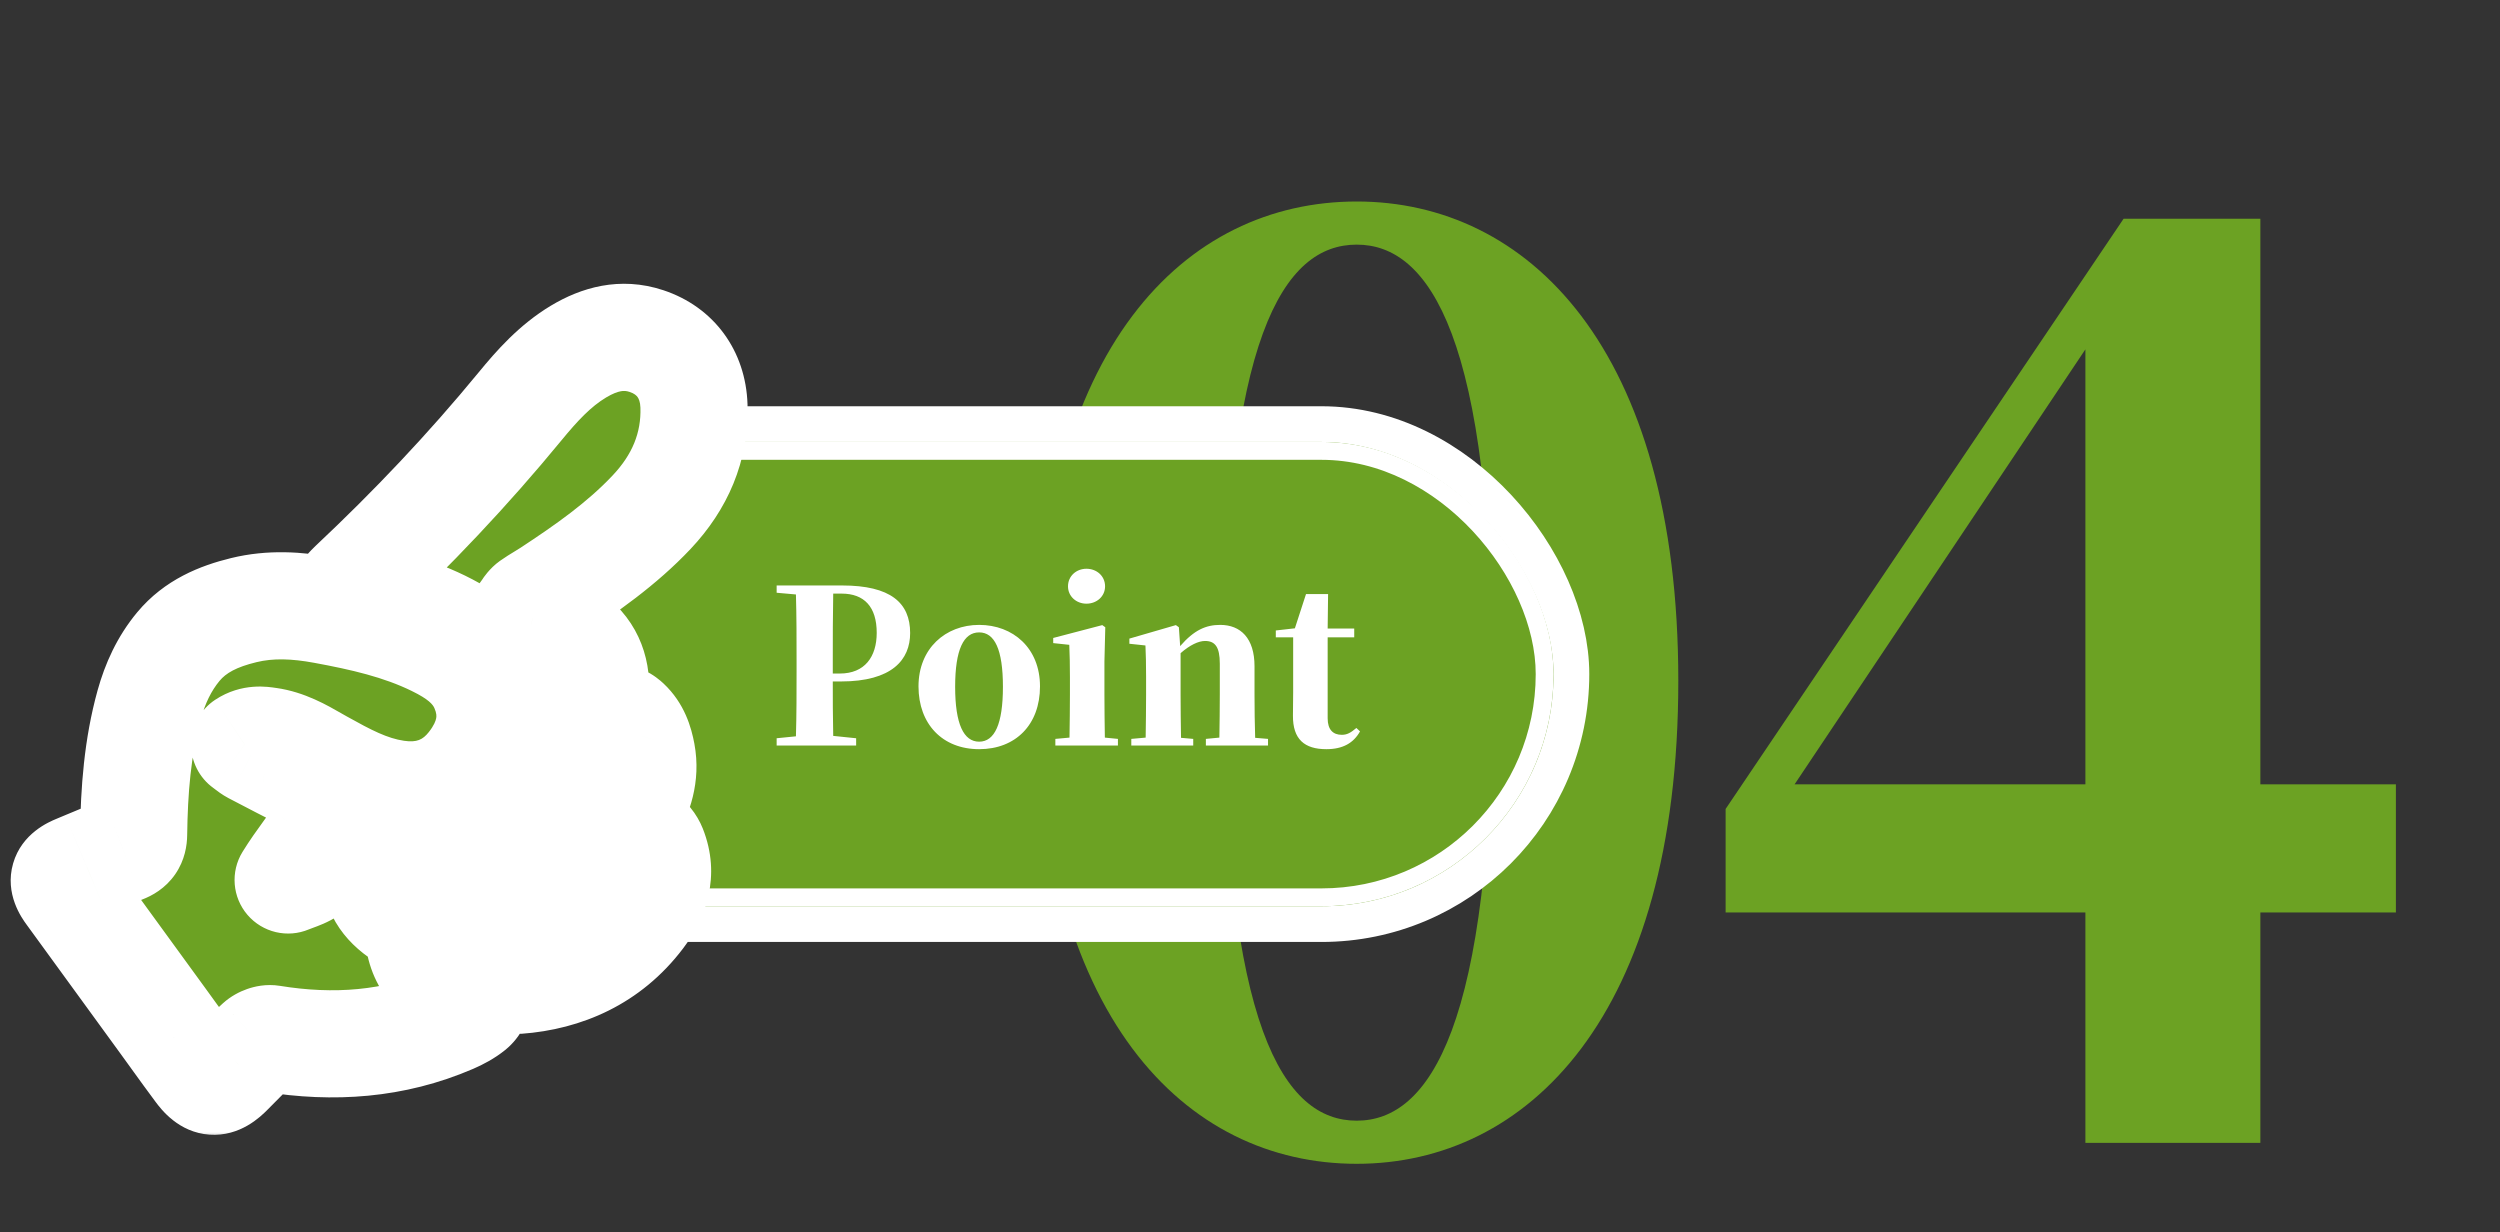
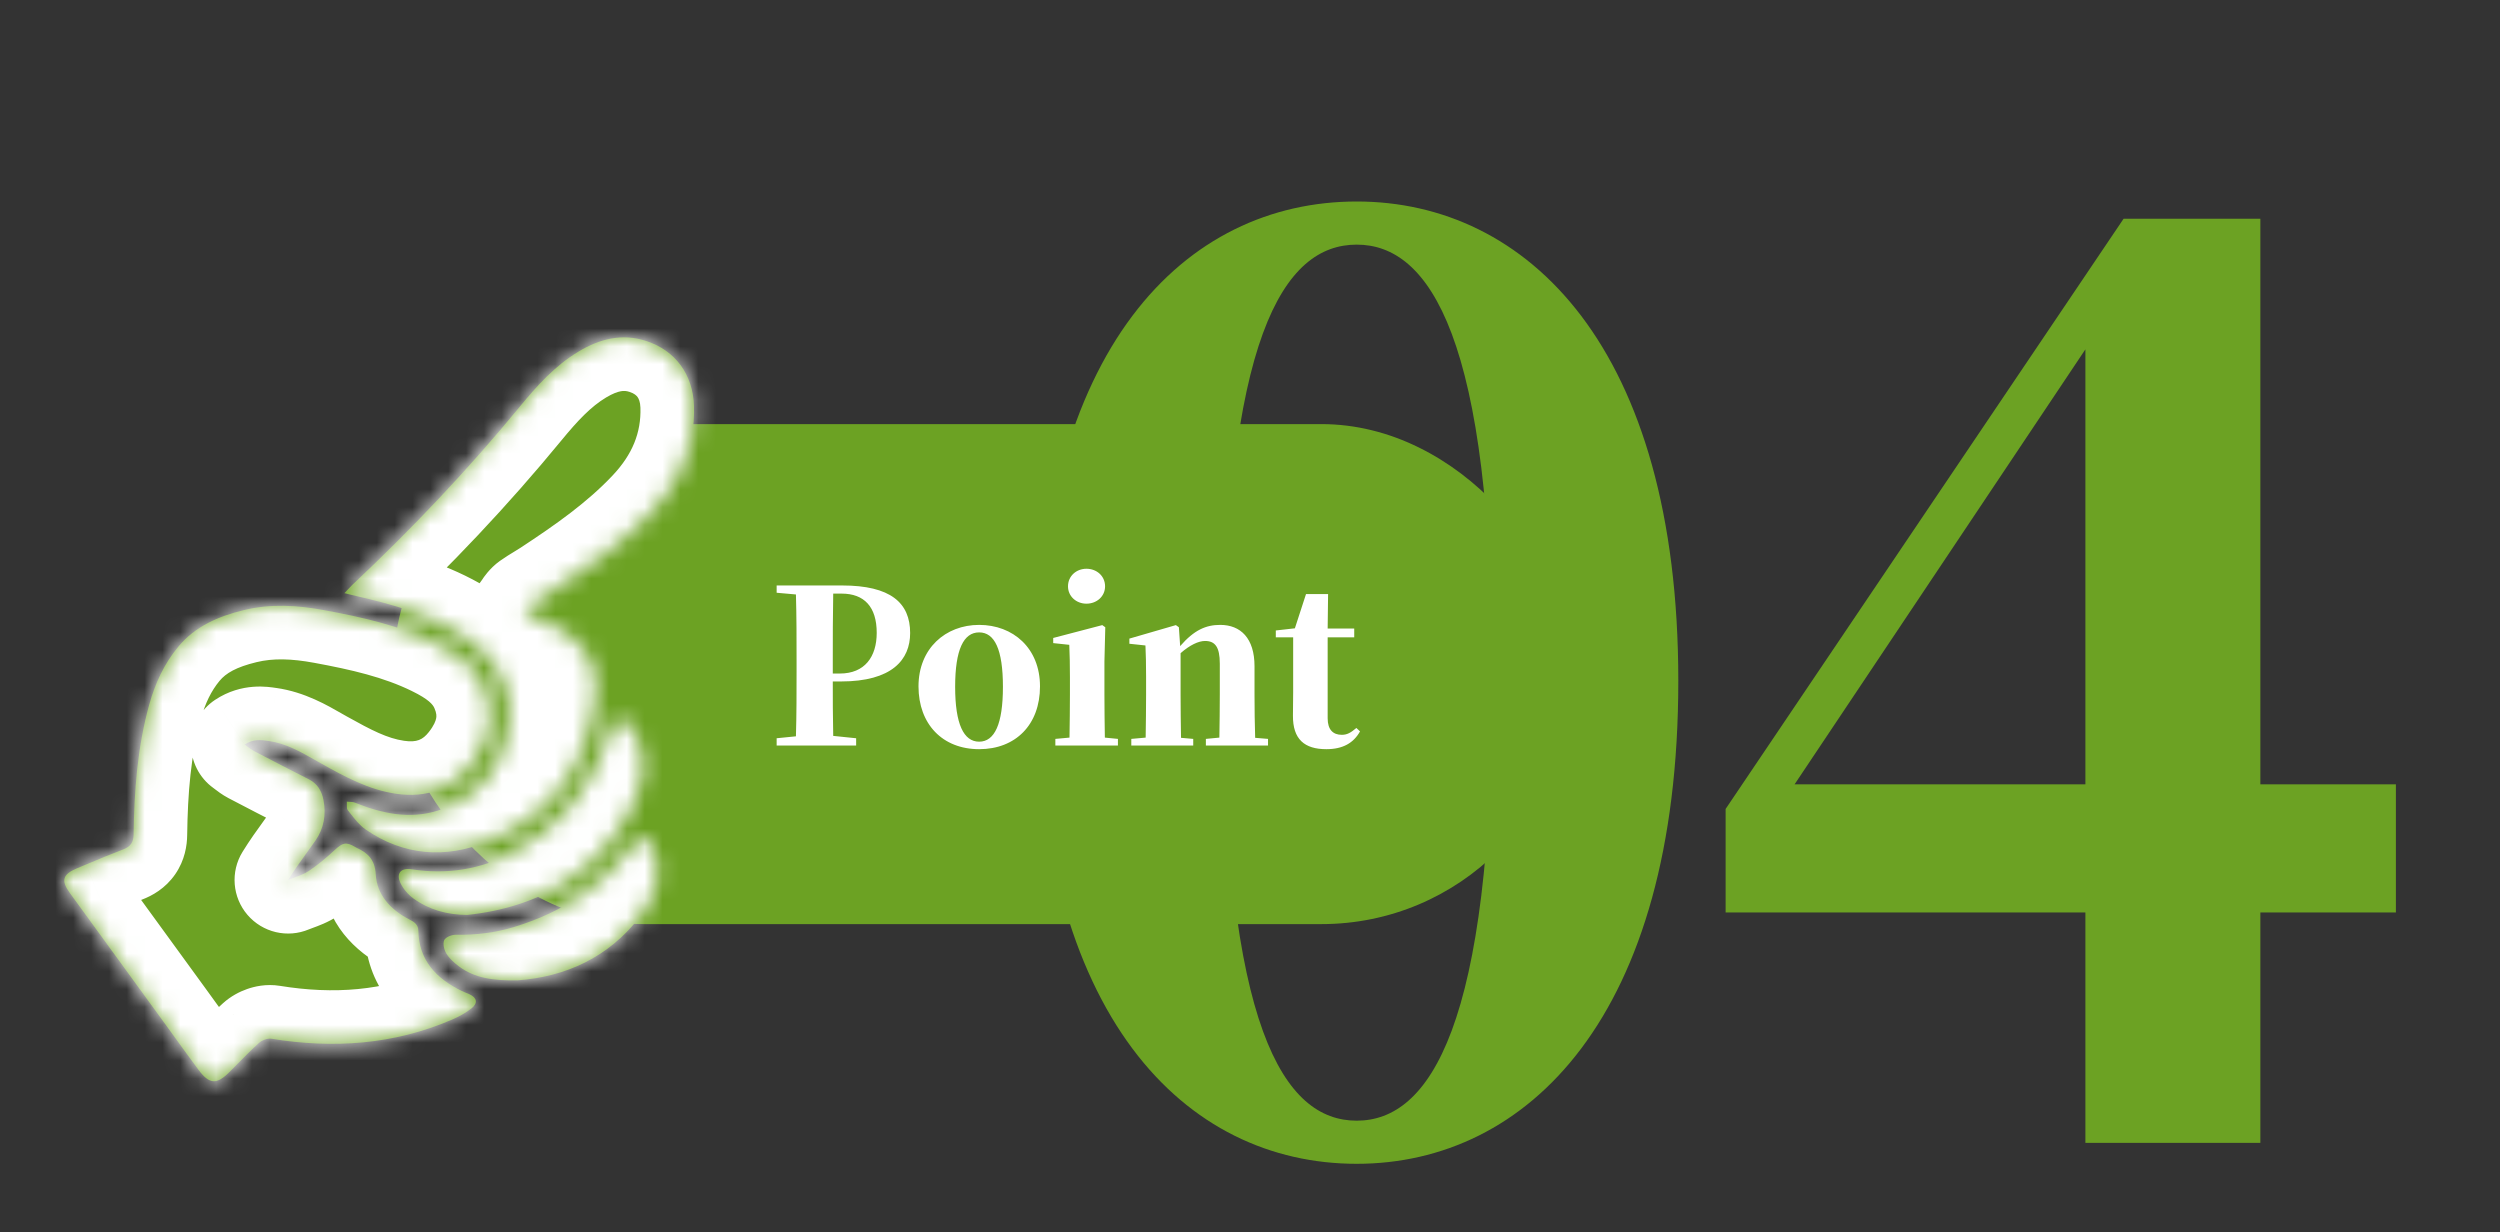
<svg xmlns="http://www.w3.org/2000/svg" width="140" height="69" viewBox="0 0 140 69" fill="none">
  <rect x="0" y="0" width="140" height="69" fill="#333333" stroke="none" />
  <g style="mix-blend-mode:multiply">
    <path d="M68.524 38.125C68.524 57.583 71.905 62.758 75.976 62.758C80.047 62.758 83.566 57.514 83.566 38.125C83.566 18.874 80.047 13.699 75.976 13.699C71.905 13.699 68.524 18.805 68.524 38.125ZM75.976 11.284C85.498 11.284 93.985 19.426 93.985 38.125C93.985 56.962 85.498 65.173 75.976 65.173C66.385 65.173 58.036 56.962 58.036 38.125C58.036 19.426 66.385 11.284 75.976 11.284ZM100.498 43.921H116.782V19.564L100.498 43.921ZM134.17 43.921V51.097H126.58V64H116.782V51.097H96.635V45.301L118.921 12.25H126.58V43.921H134.17Z" fill="#6CA223" />
  </g>
  <rect x="22" y="23.75" width="66" height="28" rx="14" fill="#6CA223" />
-   <rect x="22" y="23.75" width="66" height="28" rx="14" stroke="white" stroke-width="2" />
  <rect x="23.5" y="25.25" width="63" height="25" rx="12.5" fill="#6CA223" />
-   <rect x="23.5" y="25.25" width="63" height="25" rx="12.5" stroke="white" />
  <path d="M47.128 33.242H46.66C46.636 34.478 46.636 35.738 46.636 37.01V37.718H47.032C48.424 37.718 49.096 36.782 49.096 35.438C49.096 33.986 48.4 33.242 47.128 33.242ZM47.092 38.162H46.636C46.636 39.062 46.636 40.13 46.66 41.21L47.944 41.342V41.75H43.492V41.342L44.572 41.234C44.608 40.022 44.608 38.786 44.608 37.538V37.01C44.608 35.762 44.608 34.526 44.572 33.29L43.492 33.194V32.786H47.152C49.876 32.786 50.968 33.758 50.968 35.45C50.968 36.95 49.948 38.162 47.092 38.162ZM54.832 41.954C52.78 41.954 51.436 40.55 51.436 38.438C51.436 36.314 52.948 34.994 54.832 34.994C56.728 34.994 58.24 36.29 58.24 38.438C58.24 40.586 56.872 41.954 54.832 41.954ZM54.832 41.534C55.696 41.534 56.164 40.55 56.164 38.462C56.164 36.362 55.696 35.414 54.832 35.414C53.968 35.414 53.488 36.362 53.488 38.462C53.488 40.55 53.968 41.534 54.832 41.534ZM60.84 33.806C60.276 33.806 59.808 33.398 59.808 32.834C59.808 32.258 60.276 31.85 60.84 31.85C61.416 31.85 61.884 32.258 61.884 32.834C61.884 33.398 61.416 33.806 60.84 33.806ZM61.872 41.306L62.604 41.378V41.75H59.1V41.378L59.892 41.306C59.904 40.598 59.916 39.566 59.916 38.894V37.934C59.916 37.166 59.904 36.722 59.88 36.11L58.98 36.014V35.726L61.728 35.006L61.896 35.126L61.848 37.046V38.894C61.848 39.566 61.86 40.61 61.872 41.306ZM70.289 41.318L71.009 41.378V41.75H67.529V41.378L68.285 41.306C68.297 40.61 68.309 39.59 68.309 38.894V37.166C68.309 36.23 68.045 35.894 67.481 35.894C67.121 35.894 66.629 36.122 66.113 36.578V38.894C66.113 39.566 66.125 40.61 66.137 41.318L66.821 41.378V41.75H63.353V41.378L64.157 41.306C64.169 40.598 64.181 39.566 64.181 38.894V37.898C64.181 37.118 64.169 36.722 64.145 36.146L63.245 36.05V35.762L65.849 35.006L66.017 35.126L66.089 36.182C66.881 35.27 67.541 34.994 68.333 34.994C69.473 34.994 70.253 35.738 70.253 37.31V38.894C70.253 39.602 70.265 40.622 70.289 41.318ZM75.957 40.766L76.161 40.958C75.801 41.606 75.201 41.954 74.277 41.954C73.053 41.954 72.393 41.402 72.405 40.07C72.405 39.614 72.417 39.266 72.417 38.762V35.69H71.445V35.306L72.513 35.186L73.137 33.266H74.373L74.349 35.198H75.837V35.69H74.349V40.226C74.349 40.874 74.661 41.15 75.141 41.15C75.441 41.15 75.645 41.03 75.957 40.766Z" fill="white" />
  <mask id="path-5-outside-1_33_800" maskUnits="userSpaceOnUse" x="-0.4" y="14.893" width="43" height="49" fill="black">
-     <rect fill="white" x="-0.4" y="14.893" width="43" height="49" />
    <path fill-rule="evenodd" clip-rule="evenodd" d="M19.29 33.216L19.289 33.216L19.289 33.216L19.29 33.216ZM19.29 33.216C19.361 33.141 19.421 33.075 19.474 33.017L19.474 33.017C19.571 32.912 19.645 32.831 19.725 32.756C23.067 29.617 26.212 26.301 29.115 22.766C30.07 21.603 31.077 20.481 32.397 19.688C33.58 18.977 34.838 18.647 36.204 19.1C37.822 19.636 38.808 20.968 38.863 22.735C38.934 25.04 38.067 27.011 36.49 28.683C34.815 30.46 32.817 31.856 30.776 33.195C30.636 33.287 30.493 33.374 30.35 33.461L30.35 33.461C30.141 33.587 29.933 33.714 29.735 33.855C29.637 33.925 29.564 34.029 29.491 34.133L29.491 34.133C29.458 34.181 29.425 34.228 29.39 34.272C29.437 34.304 29.483 34.341 29.529 34.377C29.63 34.457 29.73 34.537 29.843 34.564C30.638 34.756 31.3 35.171 31.944 35.646C33.094 36.496 33.472 37.687 33.331 38.991C32.914 42.831 30.94 45.659 27.271 47.147C24.944 48.09 22.599 47.918 20.478 46.452C20.143 46.22 19.878 45.883 19.619 45.553L19.619 45.553C19.572 45.492 19.524 45.431 19.476 45.371C19.417 45.297 19.421 45.176 19.424 45.055C19.425 44.999 19.427 44.943 19.422 44.892C19.47 44.897 19.52 44.9 19.569 44.902C19.674 44.907 19.78 44.911 19.872 44.948C21.369 45.549 22.907 45.892 24.495 45.401C26.772 44.698 28.093 43.095 28.473 40.837C28.873 38.462 27.762 36.718 25.742 35.485C23.962 34.398 21.974 33.84 19.953 33.38C19.834 33.353 19.717 33.324 19.566 33.286C19.485 33.265 19.395 33.242 19.29 33.216ZM13.884 41.83C13.828 41.787 13.769 41.741 13.701 41.693C14.182 41.374 14.624 41.437 15.048 41.496L15.058 41.498C16.009 41.631 16.82 42.093 17.629 42.553L17.629 42.553L17.629 42.553C17.74 42.616 17.85 42.679 17.961 42.741C19.298 43.489 20.64 44.227 22.194 44.453C23.883 44.698 25.304 44.192 26.356 42.869C27.417 41.535 27.782 40.047 27.067 38.434C26.544 37.253 25.521 36.56 24.392 36.008C22.417 35.039 20.289 34.563 18.135 34.166C16.637 33.89 15.153 33.801 13.654 34.166C12.23 34.514 10.938 35.068 9.988 36.21C9.192 37.168 8.685 38.275 8.357 39.458C7.696 41.837 7.515 44.274 7.483 46.725C7.477 47.168 7.313 47.411 6.893 47.571C6.192 47.837 5.5 48.127 4.808 48.417L4.807 48.417L4.807 48.418C4.643 48.486 4.48 48.554 4.317 48.623C3.501 48.963 3.403 49.311 3.914 50.013C5.654 52.404 7.394 54.795 9.134 57.187C9.349 57.482 9.562 57.777 9.775 58.072L9.775 58.073C10.219 58.687 10.662 59.301 11.115 59.908C11.728 60.73 12.129 60.751 12.847 60.036C13.002 59.881 13.155 59.725 13.309 59.569L13.309 59.569L13.31 59.569L13.31 59.568C13.7 59.172 14.089 58.776 14.502 58.404C14.67 58.253 14.98 58.134 15.197 58.169C18.673 58.734 22.056 58.503 25.31 57.1C25.698 56.933 26.084 56.726 26.409 56.464C26.782 56.164 26.704 55.864 26.27 55.669C26.212 55.643 26.154 55.62 26.096 55.597L26.096 55.597C26.017 55.565 25.939 55.534 25.863 55.497C24.434 54.798 23.457 53.782 23.427 52.118C23.421 51.762 23.18 51.622 22.911 51.483C21.867 50.941 21.107 50.114 21.041 48.961C20.993 48.134 20.6 47.76 19.946 47.466C19.937 47.462 19.93 47.457 19.922 47.451L19.922 47.451C19.917 47.448 19.913 47.445 19.908 47.442C19.384 47.13 19.196 47.182 18.75 47.596C18.292 48.021 17.808 48.429 17.289 48.778C17.053 48.936 16.777 49.037 16.502 49.138C16.379 49.183 16.255 49.229 16.136 49.279C16.475 48.727 16.836 48.228 17.191 47.737C17.348 47.519 17.505 47.302 17.658 47.083C18.139 46.395 18.273 45.62 18.114 44.801C18.016 44.295 17.781 43.886 17.287 43.637C16.25 43.114 15.22 42.578 14.191 42.04C14.088 41.986 13.994 41.914 13.884 41.83L13.884 41.83ZM26.166 51.236C25.049 51.229 24.031 50.953 23.15 50.312C22.846 50.09 22.568 49.765 22.415 49.428C22.174 48.896 22.462 48.587 23.05 48.679C25.031 48.988 26.921 48.686 28.675 47.76C31.412 46.315 33.168 44.066 34.089 41.175C34.115 41.091 34.137 41.007 34.159 40.922C34.181 40.838 34.203 40.754 34.229 40.672C34.393 40.154 34.694 40.08 35.102 40.462C35.607 40.935 35.815 41.546 35.936 42.198C36.159 43.39 35.801 44.476 35.236 45.493C33.275 49.016 30.162 50.807 26.166 51.236L26.166 51.236ZM25.694 54.112C26.584 54.782 27.629 54.92 28.974 54.9H28.974C31.628 54.709 34.094 53.637 35.866 51.295C36.721 50.165 37.121 48.897 36.567 47.502C36.475 47.271 36.257 46.962 36.061 46.934C35.871 46.907 35.575 47.153 35.428 47.352C33.75 49.614 31.511 51.081 28.807 51.906C27.739 52.232 26.65 52.367 25.53 52.345C25.304 52.34 24.95 52.481 24.876 52.649C24.787 52.85 24.868 53.191 24.996 53.4C25.165 53.675 25.428 53.913 25.694 54.112Z" />
  </mask>
-   <path fill-rule="evenodd" clip-rule="evenodd" d="M19.29 33.216L19.289 33.216L19.289 33.216L19.29 33.216ZM19.29 33.216C19.361 33.141 19.421 33.075 19.474 33.017L19.474 33.017C19.571 32.912 19.645 32.831 19.725 32.756C23.067 29.617 26.212 26.301 29.115 22.766C30.07 21.603 31.077 20.481 32.397 19.688C33.58 18.977 34.838 18.647 36.204 19.1C37.822 19.636 38.808 20.968 38.863 22.735C38.934 25.04 38.067 27.011 36.49 28.683C34.815 30.46 32.817 31.856 30.776 33.195C30.636 33.287 30.493 33.374 30.35 33.461L30.35 33.461C30.141 33.587 29.933 33.714 29.735 33.855C29.637 33.925 29.564 34.029 29.491 34.133L29.491 34.133C29.458 34.181 29.425 34.228 29.39 34.272C29.437 34.304 29.483 34.341 29.529 34.377C29.63 34.457 29.73 34.537 29.843 34.564C30.638 34.756 31.3 35.171 31.944 35.646C33.094 36.496 33.472 37.687 33.331 38.991C32.914 42.831 30.94 45.659 27.271 47.147C24.944 48.09 22.599 47.918 20.478 46.452C20.143 46.22 19.878 45.883 19.619 45.553L19.619 45.553C19.572 45.492 19.524 45.431 19.476 45.371C19.417 45.297 19.421 45.176 19.424 45.055C19.425 44.999 19.427 44.943 19.422 44.892C19.47 44.897 19.52 44.9 19.569 44.902C19.674 44.907 19.78 44.911 19.872 44.948C21.369 45.549 22.907 45.892 24.495 45.401C26.772 44.698 28.093 43.095 28.473 40.837C28.873 38.462 27.762 36.718 25.742 35.485C23.962 34.398 21.974 33.84 19.953 33.38C19.834 33.353 19.717 33.324 19.566 33.286C19.485 33.265 19.395 33.242 19.29 33.216ZM13.884 41.83C13.828 41.787 13.769 41.741 13.701 41.693C14.182 41.374 14.624 41.437 15.048 41.496L15.058 41.498C16.009 41.631 16.82 42.093 17.629 42.553L17.629 42.553L17.629 42.553C17.74 42.616 17.85 42.679 17.961 42.741C19.298 43.489 20.64 44.227 22.194 44.453C23.883 44.698 25.304 44.192 26.356 42.869C27.417 41.535 27.782 40.047 27.067 38.434C26.544 37.253 25.521 36.56 24.392 36.008C22.417 35.039 20.289 34.563 18.135 34.166C16.637 33.89 15.153 33.801 13.654 34.166C12.23 34.514 10.938 35.068 9.988 36.21C9.192 37.168 8.685 38.275 8.357 39.458C7.696 41.837 7.515 44.274 7.483 46.725C7.477 47.168 7.313 47.411 6.893 47.571C6.192 47.837 5.5 48.127 4.808 48.417L4.807 48.417L4.807 48.418C4.643 48.486 4.48 48.554 4.317 48.623C3.501 48.963 3.403 49.311 3.914 50.013C5.654 52.404 7.394 54.795 9.134 57.187C9.349 57.482 9.562 57.777 9.775 58.072L9.775 58.073C10.219 58.687 10.662 59.301 11.115 59.908C11.728 60.73 12.129 60.751 12.847 60.036C13.002 59.881 13.155 59.725 13.309 59.569L13.309 59.569L13.31 59.569L13.31 59.568C13.7 59.172 14.089 58.776 14.502 58.404C14.67 58.253 14.98 58.134 15.197 58.169C18.673 58.734 22.056 58.503 25.31 57.1C25.698 56.933 26.084 56.726 26.409 56.464C26.782 56.164 26.704 55.864 26.27 55.669C26.212 55.643 26.154 55.62 26.096 55.597L26.096 55.597C26.017 55.565 25.939 55.534 25.863 55.497C24.434 54.798 23.457 53.782 23.427 52.118C23.421 51.762 23.18 51.622 22.911 51.483C21.867 50.941 21.107 50.114 21.041 48.961C20.993 48.134 20.6 47.76 19.946 47.466C19.937 47.462 19.93 47.457 19.922 47.451L19.922 47.451C19.917 47.448 19.913 47.445 19.908 47.442C19.384 47.13 19.196 47.182 18.75 47.596C18.292 48.021 17.808 48.429 17.289 48.778C17.053 48.936 16.777 49.037 16.502 49.138C16.379 49.183 16.255 49.229 16.136 49.279C16.475 48.727 16.836 48.228 17.191 47.737C17.348 47.519 17.505 47.302 17.658 47.083C18.139 46.395 18.273 45.62 18.114 44.801C18.016 44.295 17.781 43.886 17.287 43.637C16.25 43.114 15.22 42.578 14.191 42.04C14.088 41.986 13.994 41.914 13.884 41.83L13.884 41.83ZM26.166 51.236C25.049 51.229 24.031 50.953 23.15 50.312C22.846 50.09 22.568 49.765 22.415 49.428C22.174 48.896 22.462 48.587 23.05 48.679C25.031 48.988 26.921 48.686 28.675 47.76C31.412 46.315 33.168 44.066 34.089 41.175C34.115 41.091 34.137 41.007 34.159 40.922C34.181 40.838 34.203 40.754 34.229 40.672C34.393 40.154 34.694 40.08 35.102 40.462C35.607 40.935 35.815 41.546 35.936 42.198C36.159 43.39 35.801 44.476 35.236 45.493C33.275 49.016 30.162 50.807 26.166 51.236L26.166 51.236ZM25.694 54.112C26.584 54.782 27.629 54.92 28.974 54.9H28.974C31.628 54.709 34.094 53.637 35.866 51.295C36.721 50.165 37.121 48.897 36.567 47.502C36.475 47.271 36.257 46.962 36.061 46.934C35.871 46.907 35.575 47.153 35.428 47.352C33.75 49.614 31.511 51.081 28.807 51.906C27.739 52.232 26.65 52.367 25.53 52.345C25.304 52.34 24.95 52.481 24.876 52.649C24.787 52.85 24.868 53.191 24.996 53.4C25.165 53.675 25.428 53.913 25.694 54.112Z" fill="#6CA223" />
+   <path fill-rule="evenodd" clip-rule="evenodd" d="M19.29 33.216L19.289 33.216L19.289 33.216L19.29 33.216ZM19.29 33.216C19.361 33.141 19.421 33.075 19.474 33.017L19.474 33.017C19.571 32.912 19.645 32.831 19.725 32.756C23.067 29.617 26.212 26.301 29.115 22.766C30.07 21.603 31.077 20.481 32.397 19.688C33.58 18.977 34.838 18.647 36.204 19.1C37.822 19.636 38.808 20.968 38.863 22.735C38.934 25.04 38.067 27.011 36.49 28.683C34.815 30.46 32.817 31.856 30.776 33.195C30.636 33.287 30.493 33.374 30.35 33.461L30.35 33.461C30.141 33.587 29.933 33.714 29.735 33.855C29.637 33.925 29.564 34.029 29.491 34.133L29.491 34.133C29.458 34.181 29.425 34.228 29.39 34.272C29.437 34.304 29.483 34.341 29.529 34.377C29.63 34.457 29.73 34.537 29.843 34.564C30.638 34.756 31.3 35.171 31.944 35.646C33.094 36.496 33.472 37.687 33.331 38.991C32.914 42.831 30.94 45.659 27.271 47.147C24.944 48.09 22.599 47.918 20.478 46.452C20.143 46.22 19.878 45.883 19.619 45.553L19.619 45.553C19.572 45.492 19.524 45.431 19.476 45.371C19.417 45.297 19.421 45.176 19.424 45.055C19.425 44.999 19.427 44.943 19.422 44.892C19.47 44.897 19.52 44.9 19.569 44.902C19.674 44.907 19.78 44.911 19.872 44.948C21.369 45.549 22.907 45.892 24.495 45.401C26.772 44.698 28.093 43.095 28.473 40.837C28.873 38.462 27.762 36.718 25.742 35.485C23.962 34.398 21.974 33.84 19.953 33.38C19.834 33.353 19.717 33.324 19.566 33.286C19.485 33.265 19.395 33.242 19.29 33.216ZM13.884 41.83C13.828 41.787 13.769 41.741 13.701 41.693C14.182 41.374 14.624 41.437 15.048 41.496L15.058 41.498C16.009 41.631 16.82 42.093 17.629 42.553L17.629 42.553L17.629 42.553C17.74 42.616 17.85 42.679 17.961 42.741C19.298 43.489 20.64 44.227 22.194 44.453C23.883 44.698 25.304 44.192 26.356 42.869C27.417 41.535 27.782 40.047 27.067 38.434C26.544 37.253 25.521 36.56 24.392 36.008C22.417 35.039 20.289 34.563 18.135 34.166C16.637 33.89 15.153 33.801 13.654 34.166C12.23 34.514 10.938 35.068 9.988 36.21C9.192 37.168 8.685 38.275 8.357 39.458C7.696 41.837 7.515 44.274 7.483 46.725C7.477 47.168 7.313 47.411 6.893 47.571C6.192 47.837 5.5 48.127 4.808 48.417L4.807 48.417L4.807 48.418C4.643 48.486 4.48 48.554 4.317 48.623C3.501 48.963 3.403 49.311 3.914 50.013C5.654 52.404 7.394 54.795 9.134 57.187C9.349 57.482 9.562 57.777 9.775 58.072L9.775 58.073C10.219 58.687 10.662 59.301 11.115 59.908C11.728 60.73 12.129 60.751 12.847 60.036C13.002 59.881 13.155 59.725 13.309 59.569L13.309 59.569L13.31 59.569L13.31 59.568C13.7 59.172 14.089 58.776 14.502 58.404C14.67 58.253 14.98 58.134 15.197 58.169C18.673 58.734 22.056 58.503 25.31 57.1C25.698 56.933 26.084 56.726 26.409 56.464C26.782 56.164 26.704 55.864 26.27 55.669C26.212 55.643 26.154 55.62 26.096 55.597L26.096 55.597C26.017 55.565 25.939 55.534 25.863 55.497C24.434 54.798 23.457 53.782 23.427 52.118C23.421 51.762 23.18 51.622 22.911 51.483C21.867 50.941 21.107 50.114 21.041 48.961C20.993 48.134 20.6 47.76 19.946 47.466C19.937 47.462 19.93 47.457 19.922 47.451C19.917 47.448 19.913 47.445 19.908 47.442C19.384 47.13 19.196 47.182 18.75 47.596C18.292 48.021 17.808 48.429 17.289 48.778C17.053 48.936 16.777 49.037 16.502 49.138C16.379 49.183 16.255 49.229 16.136 49.279C16.475 48.727 16.836 48.228 17.191 47.737C17.348 47.519 17.505 47.302 17.658 47.083C18.139 46.395 18.273 45.62 18.114 44.801C18.016 44.295 17.781 43.886 17.287 43.637C16.25 43.114 15.22 42.578 14.191 42.04C14.088 41.986 13.994 41.914 13.884 41.83L13.884 41.83ZM26.166 51.236C25.049 51.229 24.031 50.953 23.15 50.312C22.846 50.09 22.568 49.765 22.415 49.428C22.174 48.896 22.462 48.587 23.05 48.679C25.031 48.988 26.921 48.686 28.675 47.76C31.412 46.315 33.168 44.066 34.089 41.175C34.115 41.091 34.137 41.007 34.159 40.922C34.181 40.838 34.203 40.754 34.229 40.672C34.393 40.154 34.694 40.08 35.102 40.462C35.607 40.935 35.815 41.546 35.936 42.198C36.159 43.39 35.801 44.476 35.236 45.493C33.275 49.016 30.162 50.807 26.166 51.236L26.166 51.236ZM25.694 54.112C26.584 54.782 27.629 54.92 28.974 54.9H28.974C31.628 54.709 34.094 53.637 35.866 51.295C36.721 50.165 37.121 48.897 36.567 47.502C36.475 47.271 36.257 46.962 36.061 46.934C35.871 46.907 35.575 47.153 35.428 47.352C33.75 49.614 31.511 51.081 28.807 51.906C27.739 52.232 26.65 52.367 25.53 52.345C25.304 52.34 24.95 52.481 24.876 52.649C24.787 52.85 24.868 53.191 24.996 53.4C25.165 53.675 25.428 53.913 25.694 54.112Z" fill="#6CA223" />
  <path d="M19.289 33.216L17.191 35.36C17.769 35.926 18.552 36.235 19.361 36.215C20.17 36.196 20.937 35.851 21.488 35.258L19.289 33.216ZM19.289 33.216L20.008 30.303C18.694 29.98 17.327 30.575 16.669 31.756C16.01 32.938 16.224 34.414 17.191 35.36L19.289 33.216ZM19.474 33.017L17.299 30.951C17.287 30.963 17.276 30.976 17.265 30.988L19.474 33.017ZM19.474 33.017L21.649 35.084C21.66 35.072 21.672 35.06 21.683 35.047L19.474 33.017ZM19.725 32.756L21.779 34.943L21.779 34.943L19.725 32.756ZM29.115 22.766L26.797 20.862L26.797 20.862L29.115 22.766ZM32.397 19.688L33.942 22.259L33.942 22.259L32.397 19.688ZM36.204 19.1L37.148 16.252L37.148 16.252L36.204 19.1ZM38.863 22.735L35.864 22.828L35.864 22.828L38.863 22.735ZM36.49 28.683L38.673 30.741L38.673 30.741L36.49 28.683ZM30.776 33.195L32.421 35.704L32.422 35.704L30.776 33.195ZM30.35 33.461L31.821 36.075C31.85 36.059 31.878 36.042 31.907 36.025L30.35 33.461ZM30.35 33.461L28.879 30.846C28.85 30.862 28.821 30.879 28.793 30.896L30.35 33.461ZM29.735 33.855L31.477 36.297L31.477 36.297L29.735 33.855ZM29.491 34.133L27.032 32.416C26.98 32.49 26.931 32.566 26.886 32.645L29.491 34.133ZM29.491 34.133L31.951 35.851C32.002 35.777 32.051 35.701 32.096 35.622L29.491 34.133ZM29.39 34.272L27.051 32.394C26.523 33.05 26.296 33.898 26.425 34.73C26.553 35.563 27.026 36.303 27.727 36.77L29.39 34.272ZM29.529 34.377L31.396 32.029L31.396 32.029L29.529 34.377ZM29.843 34.564L29.138 37.48L29.139 37.48L29.843 34.564ZM31.944 35.646L33.726 33.233L33.726 33.233L31.944 35.646ZM33.331 38.991L36.313 39.315L36.313 39.315L33.331 38.991ZM27.271 47.147L26.144 44.366L26.144 44.366L27.271 47.147ZM20.478 46.452L22.184 43.984L22.184 43.984L20.478 46.452ZM19.619 45.553L17.22 47.353C17.232 47.37 17.245 47.387 17.259 47.404L19.619 45.553ZM19.619 45.553L22.02 43.753C22.007 43.736 21.994 43.719 21.98 43.702L19.619 45.553ZM19.476 45.371L17.134 47.246L17.134 47.246L19.476 45.371ZM19.424 45.055L16.425 44.97L16.425 44.97L19.424 45.055ZM19.422 44.892L19.763 41.911C18.868 41.809 17.975 42.114 17.33 42.743C16.684 43.371 16.356 44.256 16.434 45.153L19.422 44.892ZM19.569 44.902L19.434 47.899L19.434 47.899L19.569 44.902ZM19.872 44.948L18.756 47.733L18.756 47.733L19.872 44.948ZM24.495 45.401L23.61 42.535L23.61 42.535L24.495 45.401ZM28.473 40.837L31.432 41.335L31.432 41.335L28.473 40.837ZM25.742 35.485L27.305 32.924L27.305 32.924L25.742 35.485ZM19.953 33.38L20.618 30.455L20.617 30.455L19.953 33.38ZM19.566 33.286L20.301 30.377L20.301 30.377L19.566 33.286ZM13.701 41.693L12.043 39.193C11.221 39.739 10.719 40.654 10.702 41.64C10.684 42.626 11.153 43.558 11.955 44.132L13.701 41.693ZM13.884 41.83L12.061 44.212C12.069 44.218 12.076 44.224 12.084 44.23L13.884 41.83ZM15.048 41.496L14.631 44.467L14.631 44.467L15.048 41.496ZM15.058 41.498L15.476 38.527L15.475 38.527L15.058 41.498ZM17.629 42.553L19.141 39.962C19.131 39.956 19.122 39.951 19.113 39.945L17.629 42.553ZM17.629 42.553L16.118 45.144C16.127 45.15 16.136 45.155 16.146 45.161L17.629 42.553ZM17.961 42.741L19.426 40.123L19.426 40.123L17.961 42.741ZM22.194 44.453L21.763 47.421L21.763 47.421L22.194 44.453ZM26.356 42.869L28.704 44.736L28.704 44.736L26.356 42.869ZM27.067 38.434L29.81 37.219L29.81 37.218L27.067 38.434ZM24.392 36.008L23.072 38.701L23.072 38.702L24.392 36.008ZM18.135 34.166L17.592 37.117L17.592 37.117L18.135 34.166ZM13.654 34.166L12.943 31.252L12.943 31.252L13.654 34.166ZM9.988 36.21L12.295 38.128L12.295 38.128L9.988 36.21ZM8.357 39.458L5.466 38.656L5.466 38.656L8.357 39.458ZM7.483 46.725L10.482 46.764L10.482 46.764L7.483 46.725ZM6.893 47.571L7.958 50.376L7.958 50.375L6.893 47.571ZM4.808 48.417L5.965 51.185L5.968 51.184L4.808 48.417ZM4.807 48.417L5.96 51.187L5.964 51.185L4.807 48.417ZM4.807 48.418L3.654 45.648L3.647 45.651L4.807 48.418ZM4.317 48.623L3.162 45.854L3.162 45.854L4.317 48.623ZM3.914 50.013L6.339 48.247L6.339 48.247L3.914 50.013ZM9.134 57.187L6.709 58.952L6.709 58.952L9.134 57.187ZM9.775 58.072L12.22 56.334C12.216 56.328 12.212 56.322 12.207 56.316L9.775 58.072ZM9.775 58.073L7.33 59.811C7.335 59.817 7.339 59.823 7.343 59.829L9.775 58.073ZM11.115 59.908L8.71 61.701L8.71 61.701L11.115 59.908ZM12.847 60.036L10.728 57.912L10.728 57.912L12.847 60.036ZM13.309 59.569L15.447 61.674C15.452 61.669 15.457 61.664 15.461 61.659L13.309 59.569ZM13.309 59.569L11.181 57.454C11.173 57.462 11.165 57.471 11.157 57.479L13.309 59.569ZM13.31 59.569L11.241 57.396C11.221 57.415 11.201 57.434 11.182 57.454L13.31 59.569ZM13.31 59.568L15.379 61.741C15.402 61.718 15.425 61.696 15.448 61.673L13.31 59.568ZM14.502 58.404L12.494 56.176L12.493 56.176L14.502 58.404ZM15.197 58.169L14.716 61.13L14.716 61.13L15.197 58.169ZM25.31 57.1L26.498 59.855L26.498 59.855L25.31 57.1ZM26.409 56.464L24.53 54.126L24.53 54.126L26.409 56.464ZM26.27 55.669L27.496 52.931L27.496 52.931L26.27 55.669ZM26.096 55.597L27.208 52.81C27.188 52.803 27.169 52.795 27.149 52.788L26.096 55.597ZM26.096 55.597L24.984 58.383C25.003 58.391 25.023 58.398 25.042 58.406L26.096 55.597ZM25.863 55.497L27.182 52.802L27.182 52.802L25.863 55.497ZM23.427 52.118L20.427 52.172L20.427 52.172L23.427 52.118ZM22.911 51.483L24.293 48.82L24.293 48.819L22.911 51.483ZM21.041 48.961L24.036 48.789L24.036 48.789L21.041 48.961ZM19.946 47.466L18.713 50.201L18.715 50.202L19.946 47.466ZM19.922 47.451L18.122 49.851C18.156 49.877 18.191 49.902 18.226 49.926L19.922 47.451ZM19.922 47.451L21.722 45.051C21.688 45.026 21.653 45.001 21.618 44.977L19.922 47.451ZM19.908 47.442L21.452 44.87L21.447 44.867L19.908 47.442ZM18.75 47.596L20.791 49.795L20.791 49.795L18.75 47.596ZM17.289 48.778L18.959 51.269L18.96 51.269L17.289 48.778ZM16.502 49.138L17.537 51.954L17.537 51.954L16.502 49.138ZM16.136 49.279L13.579 47.709C12.897 48.82 13.01 50.244 13.859 51.233C14.708 52.222 16.098 52.55 17.3 52.044L16.136 49.279ZM17.191 47.737L14.76 45.979L14.76 45.979L17.191 47.737ZM17.658 47.083L15.199 45.364L15.199 45.365L17.658 47.083ZM18.114 44.801L15.169 45.372L15.169 45.372L18.114 44.801ZM17.287 43.637L18.639 40.959L18.639 40.958L17.287 43.637ZM14.191 42.04L12.8 44.698L12.801 44.698L14.191 42.04ZM13.884 41.83L15.708 39.448C15.7 39.442 15.692 39.436 15.684 39.43L13.884 41.83ZM23.15 50.312L21.383 52.736L21.383 52.736L23.15 50.312ZM26.166 51.236L26.145 54.236C26.948 54.242 27.72 53.925 28.287 53.358L26.166 51.236ZM22.415 49.428L25.147 48.189L25.147 48.189L22.415 49.428ZM23.05 48.679L23.513 45.715L23.513 45.715L23.05 48.679ZM28.675 47.76L30.076 50.413L30.076 50.413L28.675 47.76ZM34.089 41.175L31.23 40.264L31.23 40.264L34.089 41.175ZM34.159 40.922L37.063 41.675L37.063 41.675L34.159 40.922ZM34.229 40.672L37.088 41.58L37.089 41.578L34.229 40.672ZM35.102 40.462L37.153 38.272L37.153 38.272L35.102 40.462ZM35.936 42.198L32.987 42.748L32.987 42.748L35.936 42.198ZM35.236 45.493L37.857 46.951L37.857 46.951L35.236 45.493ZM26.166 51.236L25.846 48.253C25.165 48.327 24.529 48.631 24.045 49.115L26.166 51.236ZM28.974 54.9L29.017 57.9C30.666 57.876 31.986 56.527 31.974 54.879C31.962 53.23 30.622 51.9 28.974 51.9V54.9ZM25.694 54.112L23.889 56.509L23.889 56.509L25.694 54.112ZM28.974 54.9L28.757 51.908C27.147 52.025 25.917 53.395 25.976 55.009C26.034 56.622 27.359 57.9 28.974 57.9V54.9ZM35.866 51.295L33.473 49.485L33.473 49.485L35.866 51.295ZM36.567 47.502L39.355 46.395L39.355 46.395L36.567 47.502ZM36.061 46.934L35.636 49.904L35.637 49.904L36.061 46.934ZM35.428 47.352L37.837 49.14L37.837 49.14L35.428 47.352ZM28.807 51.906L27.931 49.036L27.931 49.036L28.807 51.906ZM25.53 52.345L25.471 55.344L25.471 55.344L25.53 52.345ZM24.876 52.649L27.618 53.866L27.618 53.865L24.876 52.649ZM24.996 53.4L27.552 51.829L27.552 51.829L24.996 53.4ZM21.488 35.258L21.488 35.258L17.091 31.175L17.091 31.175L21.488 35.258ZM17.191 35.36L17.191 35.36L21.388 31.072L21.388 31.072L17.191 35.36ZM20.008 30.303L20.008 30.303L18.571 36.129L18.571 36.129L20.008 30.303ZM17.265 30.988C17.212 31.046 17.163 31.098 17.106 31.159L21.473 35.274C21.558 35.183 21.63 35.105 21.683 35.047L17.265 30.988ZM17.299 30.951L17.299 30.951L21.649 35.084L21.649 35.084L17.299 30.951ZM17.672 30.569C17.496 30.734 17.344 30.901 17.265 30.988L21.683 35.047C21.708 35.02 21.727 35 21.744 34.981C21.761 34.963 21.772 34.951 21.78 34.942C21.796 34.926 21.793 34.93 21.779 34.943L17.672 30.569ZM26.797 20.862C23.984 24.287 20.93 27.509 17.672 30.569L21.779 34.943C25.205 31.725 28.44 28.315 31.434 24.669L26.797 20.862ZM30.852 17.116C29.06 18.193 27.779 19.666 26.797 20.862L31.434 24.669C32.362 23.539 33.095 22.768 33.942 22.259L30.852 17.116ZM37.148 16.252C34.687 15.437 32.506 16.122 30.852 17.117L33.942 22.259C34.315 22.036 34.583 21.943 34.767 21.91C34.925 21.881 35.072 21.885 35.26 21.948L37.148 16.252ZM41.861 22.642C41.768 19.655 39.997 17.197 37.148 16.252L35.26 21.948C35.524 22.035 35.641 22.15 35.701 22.231C35.762 22.315 35.853 22.489 35.864 22.828L41.861 22.642ZM38.673 30.741C40.717 28.573 41.961 25.852 41.861 22.642L35.864 22.828C35.908 24.227 35.416 25.449 34.307 26.625L38.673 30.741ZM32.422 35.704C34.483 34.352 36.738 32.793 38.673 30.741L34.307 26.625C32.892 28.127 31.151 29.361 29.131 30.687L32.422 35.704ZM31.907 36.025C32.043 35.943 32.23 35.829 32.421 35.704L29.131 30.686C29.042 30.745 28.944 30.805 28.793 30.896L31.907 36.025ZM31.821 36.075L31.821 36.075L28.879 30.846L28.879 30.846L31.821 36.075ZM31.477 36.297C31.569 36.231 31.682 36.161 31.907 36.025L28.793 30.896C28.6 31.013 28.296 31.197 27.992 31.413L31.477 36.297ZM31.951 35.851C32 35.781 31.967 35.831 31.915 35.894C31.855 35.966 31.711 36.131 31.477 36.297L27.992 31.413C27.397 31.838 27.039 32.405 27.032 32.416L31.951 35.851ZM32.096 35.622L32.096 35.622L26.886 32.645L26.886 32.645L32.096 35.622ZM31.728 36.151C31.837 36.015 31.928 35.884 31.951 35.851L27.032 32.416C27.023 32.428 27.018 32.435 27.014 32.441C27.01 32.446 27.009 32.447 27.01 32.446C27.012 32.444 27.016 32.439 27.022 32.43C27.029 32.422 27.038 32.409 27.051 32.394L31.728 36.151ZM31.396 32.029C31.369 32.008 31.223 31.889 31.052 31.775L27.727 36.77C27.68 36.739 27.649 36.715 27.642 36.709C27.637 36.706 27.636 36.705 27.64 36.708C27.645 36.712 27.65 36.716 27.663 36.726L31.396 32.029ZM30.548 31.648C30.933 31.741 31.196 31.898 31.305 31.968C31.401 32.03 31.469 32.087 31.396 32.029L27.663 36.726C27.69 36.747 27.858 36.885 28.058 37.013C28.27 37.15 28.64 37.36 29.138 37.48L30.548 31.648ZM33.726 33.233C32.985 32.686 31.933 31.983 30.548 31.648L29.139 37.48C29.343 37.53 29.616 37.656 30.162 38.059L33.726 33.233ZM36.313 39.315C36.548 37.151 35.886 34.828 33.726 33.233L30.162 38.059C30.241 38.118 30.278 38.161 30.294 38.181C30.31 38.202 30.319 38.218 30.326 38.236C30.339 38.269 30.378 38.395 30.348 38.668L36.313 39.315ZM28.398 49.927C33.156 47.998 35.785 44.18 36.313 39.315L30.348 38.668C30.043 41.481 28.724 43.32 26.144 44.366L28.398 49.927ZM18.772 48.92C21.782 51 25.2 51.223 28.398 49.927L26.144 44.366C24.688 44.956 23.417 44.837 22.184 43.984L18.772 48.92ZM17.259 47.404C17.459 47.659 17.996 48.383 18.772 48.92L22.184 43.984C22.267 44.042 22.289 44.075 22.241 44.022C22.219 43.998 22.188 43.962 22.143 43.907C22.096 43.849 22.048 43.788 21.98 43.702L17.259 47.404ZM17.22 47.353L17.22 47.353L22.02 43.753L22.02 43.753L17.22 47.353ZM17.134 47.246C17.171 47.292 17.209 47.341 17.259 47.404L21.98 43.702C21.934 43.643 21.877 43.57 21.818 43.496L17.134 47.246ZM16.425 44.97C16.425 44.981 16.411 45.261 16.445 45.562C16.478 45.858 16.59 46.566 17.134 47.246L21.818 43.497C22.303 44.103 22.387 44.713 22.408 44.9C22.43 45.091 22.42 45.25 22.423 45.139L16.425 44.97ZM16.434 45.153C16.426 45.059 16.425 44.991 16.425 44.968C16.425 44.955 16.426 44.947 16.426 44.949C16.426 44.951 16.425 44.955 16.425 44.97L22.423 45.139C22.423 45.123 22.433 44.887 22.411 44.631L16.434 45.153ZM19.704 41.905C19.69 41.904 19.684 41.904 19.679 41.904C19.675 41.904 19.676 41.904 19.68 41.904C19.688 41.904 19.719 41.906 19.763 41.911L19.082 47.873C19.25 47.892 19.404 47.898 19.434 47.899L19.704 41.905ZM20.989 42.164C20.623 42.017 20.301 41.962 20.098 41.936C19.908 41.912 19.734 41.906 19.703 41.905L19.434 47.899C19.509 47.902 19.441 47.901 19.353 47.89C19.253 47.877 19.029 47.843 18.756 47.733L20.989 42.164ZM23.61 42.535C22.989 42.726 22.235 42.663 20.989 42.164L18.756 47.733C20.504 48.434 22.825 49.057 25.381 48.267L23.61 42.535ZM25.515 40.339C25.316 41.522 24.763 42.178 23.61 42.535L25.381 48.267C28.78 47.217 30.871 44.669 31.432 41.335L25.515 40.339ZM24.179 38.046C24.874 38.47 25.216 38.863 25.377 39.161C25.515 39.416 25.612 39.76 25.515 40.34L31.432 41.335C31.734 39.539 31.476 37.824 30.653 36.304C29.854 34.828 28.63 33.733 27.305 32.924L24.179 38.046ZM19.288 36.306C21.25 36.752 22.836 37.226 24.179 38.046L27.305 32.924C25.087 31.571 22.698 30.928 20.618 30.455L19.288 36.306ZM18.832 36.194C18.974 36.23 19.128 36.269 19.288 36.306L20.617 30.455C20.541 30.437 20.459 30.417 20.301 30.377L18.832 36.194ZM18.567 36.128C18.666 36.152 18.751 36.174 18.832 36.194L20.301 30.377C20.22 30.357 20.124 30.332 20.012 30.305L18.567 36.128ZM11.955 44.132C11.978 44.149 12.002 44.167 12.061 44.212L15.708 39.448C15.655 39.407 15.559 39.334 15.448 39.254L11.955 44.132ZM15.466 38.526C15.061 38.469 13.557 38.188 12.043 39.193L15.36 44.193C15.261 44.258 15.137 44.322 14.993 44.369C14.849 44.416 14.72 44.437 14.621 44.444C14.527 44.452 14.469 44.446 14.472 44.446C14.485 44.447 14.511 44.45 14.631 44.467L15.466 38.526ZM15.475 38.527L15.466 38.526L14.631 44.467L14.64 44.468L15.475 38.527ZM19.113 39.945C18.383 39.531 17.085 38.753 15.476 38.527L14.64 44.468C14.933 44.51 15.256 44.655 16.146 45.161L19.113 39.945ZM19.141 39.962L19.141 39.962L16.117 45.144L16.118 45.144L19.141 39.962ZM19.141 39.962L19.141 39.962L16.118 45.144L16.118 45.144L19.141 39.962ZM19.426 40.123C19.326 40.067 19.225 40.009 19.113 39.946L16.146 45.161C16.255 45.223 16.375 45.291 16.496 45.359L19.426 40.123ZM22.625 41.484C21.702 41.349 20.822 40.904 19.426 40.123L16.496 45.359C17.773 46.073 19.579 47.104 21.763 47.421L22.625 41.484ZM24.009 41.002C23.675 41.421 23.348 41.589 22.625 41.484L21.763 47.421C24.419 47.807 26.934 46.963 28.704 44.736L24.009 41.002ZM24.325 39.65C24.454 39.942 24.447 40.108 24.426 40.22C24.4 40.363 24.31 40.623 24.009 41.002L28.704 44.736C30.302 42.728 31.073 40.067 29.81 37.219L24.325 39.65ZM23.072 38.702C24.021 39.166 24.24 39.459 24.325 39.65L29.81 37.218C28.847 35.047 27.021 33.955 25.712 33.314L23.072 38.702ZM17.592 37.117C19.707 37.506 21.489 37.925 23.072 38.701L25.712 33.314C23.344 32.153 20.872 31.62 18.678 31.216L17.592 37.117ZM14.364 37.081C15.298 36.853 16.317 36.882 17.592 37.117L18.679 31.216C16.957 30.899 15.008 30.748 12.943 31.252L14.364 37.081ZM12.295 38.128C12.653 37.697 13.222 37.359 14.365 37.081L12.943 31.252C11.238 31.668 9.222 32.439 7.681 34.292L12.295 38.128ZM11.247 40.261C11.492 39.378 11.834 38.683 12.295 38.128L7.681 34.292C6.55 35.653 5.878 37.171 5.466 38.656L11.247 40.261ZM10.482 46.764C10.513 44.418 10.688 42.277 11.247 40.261L5.466 38.656C4.705 41.397 4.517 44.13 4.483 46.685L10.482 46.764ZM7.958 50.375C8.509 50.166 9.254 49.764 9.81 48.961C10.362 48.163 10.475 47.332 10.482 46.764L4.483 46.685C4.485 46.56 4.512 46.073 4.876 45.547C5.243 45.017 5.696 44.816 5.828 44.766L7.958 50.375ZM5.968 51.184C6.668 50.891 7.312 50.62 7.958 50.376L5.828 44.766C5.071 45.054 4.332 45.364 3.649 45.65L5.968 51.184ZM5.964 51.185L5.965 51.185L3.652 45.649L3.651 45.649L5.964 51.185ZM5.959 51.188L5.96 51.187L3.655 45.648L3.654 45.648L5.959 51.188ZM5.471 51.392C5.638 51.322 5.804 51.253 5.966 51.184L3.647 45.651C3.483 45.719 3.323 45.787 3.162 45.854L5.471 51.392ZM6.339 48.247C6.287 48.175 6.378 48.28 6.465 48.518C6.563 48.788 6.694 49.34 6.5 50.013C6.308 50.681 5.908 51.072 5.696 51.24C5.506 51.39 5.383 51.428 5.471 51.392L3.162 45.854C2.757 46.023 1.225 46.653 0.735 48.351C0.239 50.072 1.229 51.422 1.488 51.778L6.339 48.247ZM11.56 55.422C9.82 53.03 8.08 50.639 6.339 48.247L1.488 51.778C3.229 54.169 4.969 56.56 6.709 58.952L11.56 55.422ZM12.207 56.316C11.995 56.021 11.778 55.722 11.56 55.422L6.709 58.952C6.919 59.242 7.129 59.532 7.343 59.828L12.207 56.316ZM12.22 56.334L12.22 56.334L7.33 59.81L7.33 59.811L12.22 56.334ZM13.52 58.115C13.083 57.529 12.653 56.934 12.208 56.316L7.343 59.829C7.784 60.44 8.241 61.073 8.71 61.701L13.52 58.115ZM10.728 57.912C10.629 58.011 10.681 57.938 10.857 57.837C11.061 57.719 11.52 57.511 12.152 57.556C12.784 57.6 13.212 57.871 13.4 58.019C13.562 58.146 13.604 58.227 13.52 58.115L8.71 61.701C9.02 62.117 9.996 63.419 11.732 63.541C13.46 63.662 14.608 62.517 14.965 62.16L10.728 57.912ZM11.171 57.465C11.016 57.622 10.872 57.769 10.728 57.912L14.965 62.16C15.132 61.994 15.295 61.828 15.447 61.674L11.171 57.465ZM11.157 57.479L11.157 57.479L15.461 61.659L15.461 61.659L11.157 57.479ZM11.182 57.454L11.181 57.454L15.437 61.683L15.438 61.683L11.182 57.454ZM11.241 57.396L11.241 57.396L15.379 61.741L15.379 61.741L11.241 57.396ZM12.493 56.176C12.003 56.618 11.551 57.078 11.172 57.464L15.448 61.673C15.848 61.266 16.176 60.935 16.511 60.633L12.493 56.176ZM15.678 55.208C14.897 55.081 14.23 55.248 13.835 55.387C13.412 55.536 12.927 55.785 12.494 56.176L16.51 60.633C16.245 60.872 15.999 60.986 15.828 61.046C15.727 61.082 15.594 61.119 15.43 61.142C15.273 61.163 15.024 61.181 14.716 61.13L15.678 55.208ZM24.122 54.345C21.492 55.479 18.705 55.7 15.678 55.208L14.716 61.13C18.64 61.768 22.621 61.527 26.498 59.855L24.122 54.345ZM24.53 54.126C24.488 54.159 24.366 54.24 24.122 54.345L26.498 59.855C27.03 59.625 27.679 59.292 28.288 58.802L24.53 54.126ZM25.043 58.407C24.982 58.379 23.962 57.934 23.7 56.611C23.402 55.111 24.381 54.245 24.53 54.126L28.288 58.803C28.81 58.383 29.937 57.217 29.585 55.444C29.268 53.846 27.992 53.153 27.496 52.931L25.043 58.407ZM24.984 58.383C24.999 58.389 25.01 58.394 25.02 58.398C25.03 58.402 25.037 58.404 25.043 58.407C25.053 58.411 25.052 58.411 25.044 58.407L27.496 52.931C27.372 52.876 27.256 52.83 27.208 52.81L24.984 58.383ZM25.042 58.406L25.043 58.406L27.149 52.788L27.149 52.788L25.042 58.406ZM24.544 58.191C24.738 58.287 24.923 58.359 24.984 58.383L27.208 52.81C27.198 52.806 27.189 52.803 27.182 52.8C27.174 52.797 27.168 52.794 27.162 52.792C27.151 52.788 27.145 52.785 27.142 52.784C27.14 52.783 27.143 52.784 27.149 52.787C27.156 52.79 27.167 52.795 27.182 52.802L24.544 58.191ZM20.427 52.172C20.454 53.631 20.914 54.932 21.751 56.009C22.549 57.038 23.578 57.719 24.544 58.191L27.182 52.802C26.719 52.576 26.544 52.4 26.49 52.329C26.467 52.3 26.459 52.282 26.453 52.265C26.447 52.247 26.429 52.187 26.426 52.064L20.427 52.172ZM21.53 54.146C21.704 54.236 21.409 54.11 21.12 53.814C20.942 53.632 20.756 53.381 20.619 53.057C20.482 52.734 20.432 52.426 20.427 52.172L26.426 52.064C26.409 51.101 26.028 50.252 25.415 49.624C24.937 49.134 24.387 48.868 24.293 48.82L21.53 54.146ZM18.046 49.134C18.195 51.728 19.947 53.325 21.53 54.146L24.293 48.819C24.174 48.758 24.092 48.703 24.038 48.661C23.984 48.619 23.966 48.595 23.968 48.598C23.971 48.602 23.991 48.628 24.009 48.674C24.027 48.722 24.034 48.765 24.036 48.789L18.046 49.134ZM18.715 50.202C18.845 50.26 18.614 50.184 18.373 49.882C18.248 49.725 18.16 49.556 18.105 49.398C18.054 49.248 18.047 49.149 18.046 49.134L24.036 48.789C23.985 47.902 23.722 46.967 23.068 46.146C22.456 45.376 21.701 44.966 21.176 44.73L18.715 50.202ZM18.226 49.926C18.227 49.927 18.231 49.93 18.236 49.933C18.241 49.937 18.249 49.942 18.259 49.949C18.279 49.962 18.309 49.982 18.348 50.006C18.424 50.053 18.549 50.127 18.713 50.201L21.178 44.73C21.333 44.8 21.451 44.87 21.519 44.912C21.58 44.95 21.631 44.986 21.617 44.977L18.226 49.926ZM18.122 49.851L18.122 49.851L21.722 45.051L21.722 45.051L18.122 49.851ZM18.364 50.015C18.316 49.986 18.278 49.961 18.256 49.947C18.237 49.934 18.22 49.922 18.226 49.926L21.618 44.977C21.618 44.977 21.612 44.973 21.605 44.968C21.598 44.963 21.587 44.956 21.574 44.947C21.547 44.93 21.505 44.902 21.452 44.87L18.364 50.015ZM20.791 49.795C20.87 49.721 20.819 49.778 20.694 49.86C20.546 49.957 20.222 50.141 19.754 50.212C19.269 50.286 18.869 50.205 18.624 50.124C18.419 50.056 18.313 49.984 18.369 50.017L21.447 44.867C21.13 44.678 20.142 44.083 18.846 44.281C17.657 44.463 16.884 45.235 16.709 45.397L20.791 49.795ZM18.96 51.269C19.657 50.801 20.268 50.28 20.791 49.795L16.71 45.397C16.316 45.762 15.959 46.057 15.617 46.286L18.96 51.269ZM17.537 51.954C17.745 51.877 18.373 51.663 18.959 51.269L15.618 46.286C15.699 46.232 15.745 46.215 15.714 46.228C15.7 46.234 15.676 46.244 15.633 46.261C15.588 46.278 15.54 46.296 15.467 46.322L17.537 51.954ZM17.3 52.044C17.344 52.025 17.402 52.004 17.537 51.954L15.467 46.322C15.356 46.363 15.166 46.432 14.972 46.514L17.3 52.044ZM14.76 45.979C14.413 46.458 13.987 47.046 13.579 47.709L18.692 50.849C18.963 50.407 19.259 49.997 19.622 49.495L14.76 45.979ZM15.199 45.365C15.062 45.56 14.92 45.758 14.76 45.979L19.622 49.495C19.777 49.28 19.948 49.044 20.117 48.802L15.199 45.365ZM15.169 45.372C15.177 45.413 15.178 45.435 15.178 45.441C15.178 45.446 15.177 45.439 15.18 45.423C15.182 45.416 15.184 45.407 15.186 45.398C15.189 45.389 15.192 45.382 15.195 45.375C15.198 45.368 15.2 45.363 15.201 45.361C15.203 45.359 15.202 45.36 15.199 45.364L20.117 48.802C21.11 47.382 21.356 45.764 21.059 44.23L15.169 45.372ZM15.936 46.315C15.738 46.216 15.524 46.041 15.362 45.801C15.214 45.581 15.175 45.405 15.169 45.372L21.059 44.23C20.833 43.062 20.163 41.728 18.639 40.959L15.936 46.315ZM12.801 44.698C13.832 45.238 14.879 45.782 15.936 46.315L18.639 40.958C17.622 40.446 16.608 39.918 15.582 39.381L12.801 44.698ZM12.061 44.212C12.126 44.262 12.427 44.502 12.8 44.698L15.582 39.382C15.682 39.434 15.748 39.479 15.765 39.492C15.774 39.498 15.775 39.499 15.764 39.491C15.752 39.481 15.737 39.47 15.708 39.448L12.061 44.212ZM12.084 44.23L12.084 44.23L15.684 39.43L15.684 39.43L12.084 44.23ZM21.383 52.736C22.866 53.817 24.528 54.225 26.145 54.236L26.187 48.236C25.569 48.232 25.195 48.09 24.917 47.887L21.383 52.736ZM19.683 50.667C20.073 51.528 20.709 52.245 21.383 52.736L24.917 47.888C24.97 47.926 25.002 47.959 25.025 47.986C25.047 48.012 25.096 48.075 25.147 48.189L19.683 50.667ZM23.513 45.715C22.816 45.606 21.28 45.564 20.161 46.848C18.926 48.264 19.342 49.914 19.683 50.667L25.147 48.189C25.247 48.41 25.687 49.639 24.683 50.791C23.794 51.811 22.696 51.66 22.587 51.643L23.513 45.715ZM27.275 45.107C26.108 45.723 24.874 45.927 23.513 45.715L22.586 51.643C25.189 52.049 27.734 51.649 30.076 50.413L27.275 45.107ZM31.23 40.264C30.528 42.469 29.26 44.059 27.275 45.107L30.076 50.413C33.564 48.571 35.808 45.664 36.947 42.084L31.23 40.264ZM31.255 40.169C31.243 40.215 31.237 40.237 31.232 40.256C31.228 40.273 31.227 40.273 31.23 40.264L36.947 42.085C37.003 41.911 37.044 41.746 37.063 41.675L31.255 40.169ZM31.369 39.764C31.315 39.936 31.273 40.098 31.255 40.169L37.063 41.675C37.075 41.63 37.081 41.608 37.086 41.588C37.09 41.572 37.091 41.571 37.088 41.58L31.369 39.764ZM37.153 38.272C36.801 37.943 35.586 36.899 33.87 37.313C32.102 37.74 31.521 39.285 31.369 39.765L37.089 41.578C37.065 41.653 36.977 41.912 36.74 42.215C36.483 42.544 36.007 42.97 35.278 43.146C34.559 43.319 33.959 43.161 33.611 43.008C33.284 42.864 33.099 42.696 33.052 42.652L37.153 38.272ZM38.885 41.648C38.719 40.758 38.349 39.392 37.153 38.272L33.052 42.652C33.015 42.618 32.983 42.58 32.958 42.544C32.934 42.508 32.923 42.484 32.921 42.479C32.919 42.476 32.927 42.493 32.94 42.538C32.953 42.584 32.969 42.651 32.987 42.748L38.885 41.648ZM37.857 46.951C38.591 45.633 39.288 43.809 38.885 41.648L32.987 42.748C33.029 42.971 33.011 43.32 32.614 44.034L37.857 46.951ZM26.487 54.219C31.307 53.701 35.357 51.446 37.857 46.951L32.614 44.034C31.194 46.587 29.016 47.913 25.846 48.253L26.487 54.219ZM28.287 53.358L28.287 53.358L24.045 49.115L24.045 49.115L28.287 53.358ZM28.93 51.901C27.742 51.918 27.557 51.76 27.498 51.716L23.889 56.509C25.61 57.805 27.516 57.922 29.017 57.9L28.93 51.901ZM28.974 57.9H28.974V51.9H28.974V57.9ZM33.473 49.485C32.31 51.023 30.705 51.767 28.757 51.908L29.19 57.893C32.55 57.65 35.878 56.251 38.258 53.105L33.473 49.485ZM33.778 48.609C33.812 48.694 33.819 48.744 33.821 48.767C33.823 48.791 33.822 48.818 33.813 48.86C33.793 48.953 33.72 49.16 33.473 49.485L38.258 53.105C39.511 51.449 40.42 49.079 39.355 46.395L33.778 48.609ZM35.637 49.904C35.023 49.816 34.61 49.55 34.427 49.415C34.226 49.266 34.1 49.126 34.039 49.051C33.925 48.913 33.845 48.776 33.778 48.609L39.355 46.395C39.197 45.998 38.962 45.59 38.667 45.233C38.496 45.025 37.767 44.147 36.485 43.964L35.637 49.904ZM37.837 49.14C37.726 49.29 37.612 49.4 37.472 49.5C37.397 49.553 37.239 49.658 37.003 49.751C36.795 49.833 36.296 49.999 35.636 49.904L36.487 43.965C35.732 43.856 35.124 44.042 34.803 44.169C34.453 44.307 34.177 44.48 33.985 44.617C33.612 44.883 33.277 45.216 33.019 45.565L37.837 49.14ZM29.682 54.776C32.929 53.785 35.734 51.974 37.837 49.14L33.019 45.564C31.765 47.254 30.093 48.377 27.931 49.036L29.682 54.776ZM25.471 55.344C26.876 55.372 28.283 55.202 29.682 54.776L27.931 49.036C27.195 49.261 26.424 49.362 25.59 49.345L25.471 55.344ZM27.618 53.865C27.361 54.446 26.984 54.77 26.822 54.896C26.63 55.046 26.462 55.13 26.358 55.176C26.195 55.249 25.902 55.353 25.471 55.344L25.59 49.345C24.933 49.332 24.35 49.504 23.934 49.688C23.704 49.789 23.42 49.941 23.134 50.163C22.878 50.363 22.428 50.768 22.134 51.432L27.618 53.865ZM27.552 51.829C27.696 52.064 27.768 52.28 27.805 52.479C27.825 52.59 27.846 52.754 27.836 52.961C27.827 53.159 27.786 53.487 27.618 53.866L22.134 51.432C21.737 52.326 21.83 53.161 21.904 53.564C21.991 54.036 22.167 54.526 22.44 54.97L27.552 51.829ZM27.498 51.716C27.469 51.694 27.448 51.677 27.434 51.665C27.419 51.653 27.415 51.648 27.419 51.652C27.422 51.655 27.436 51.669 27.459 51.697C27.481 51.724 27.514 51.767 27.552 51.829L22.44 54.97C22.903 55.723 23.519 56.23 23.889 56.509L27.498 51.716Z" fill="white" mask="url(#path-5-outside-1_33_800)" />
</svg>